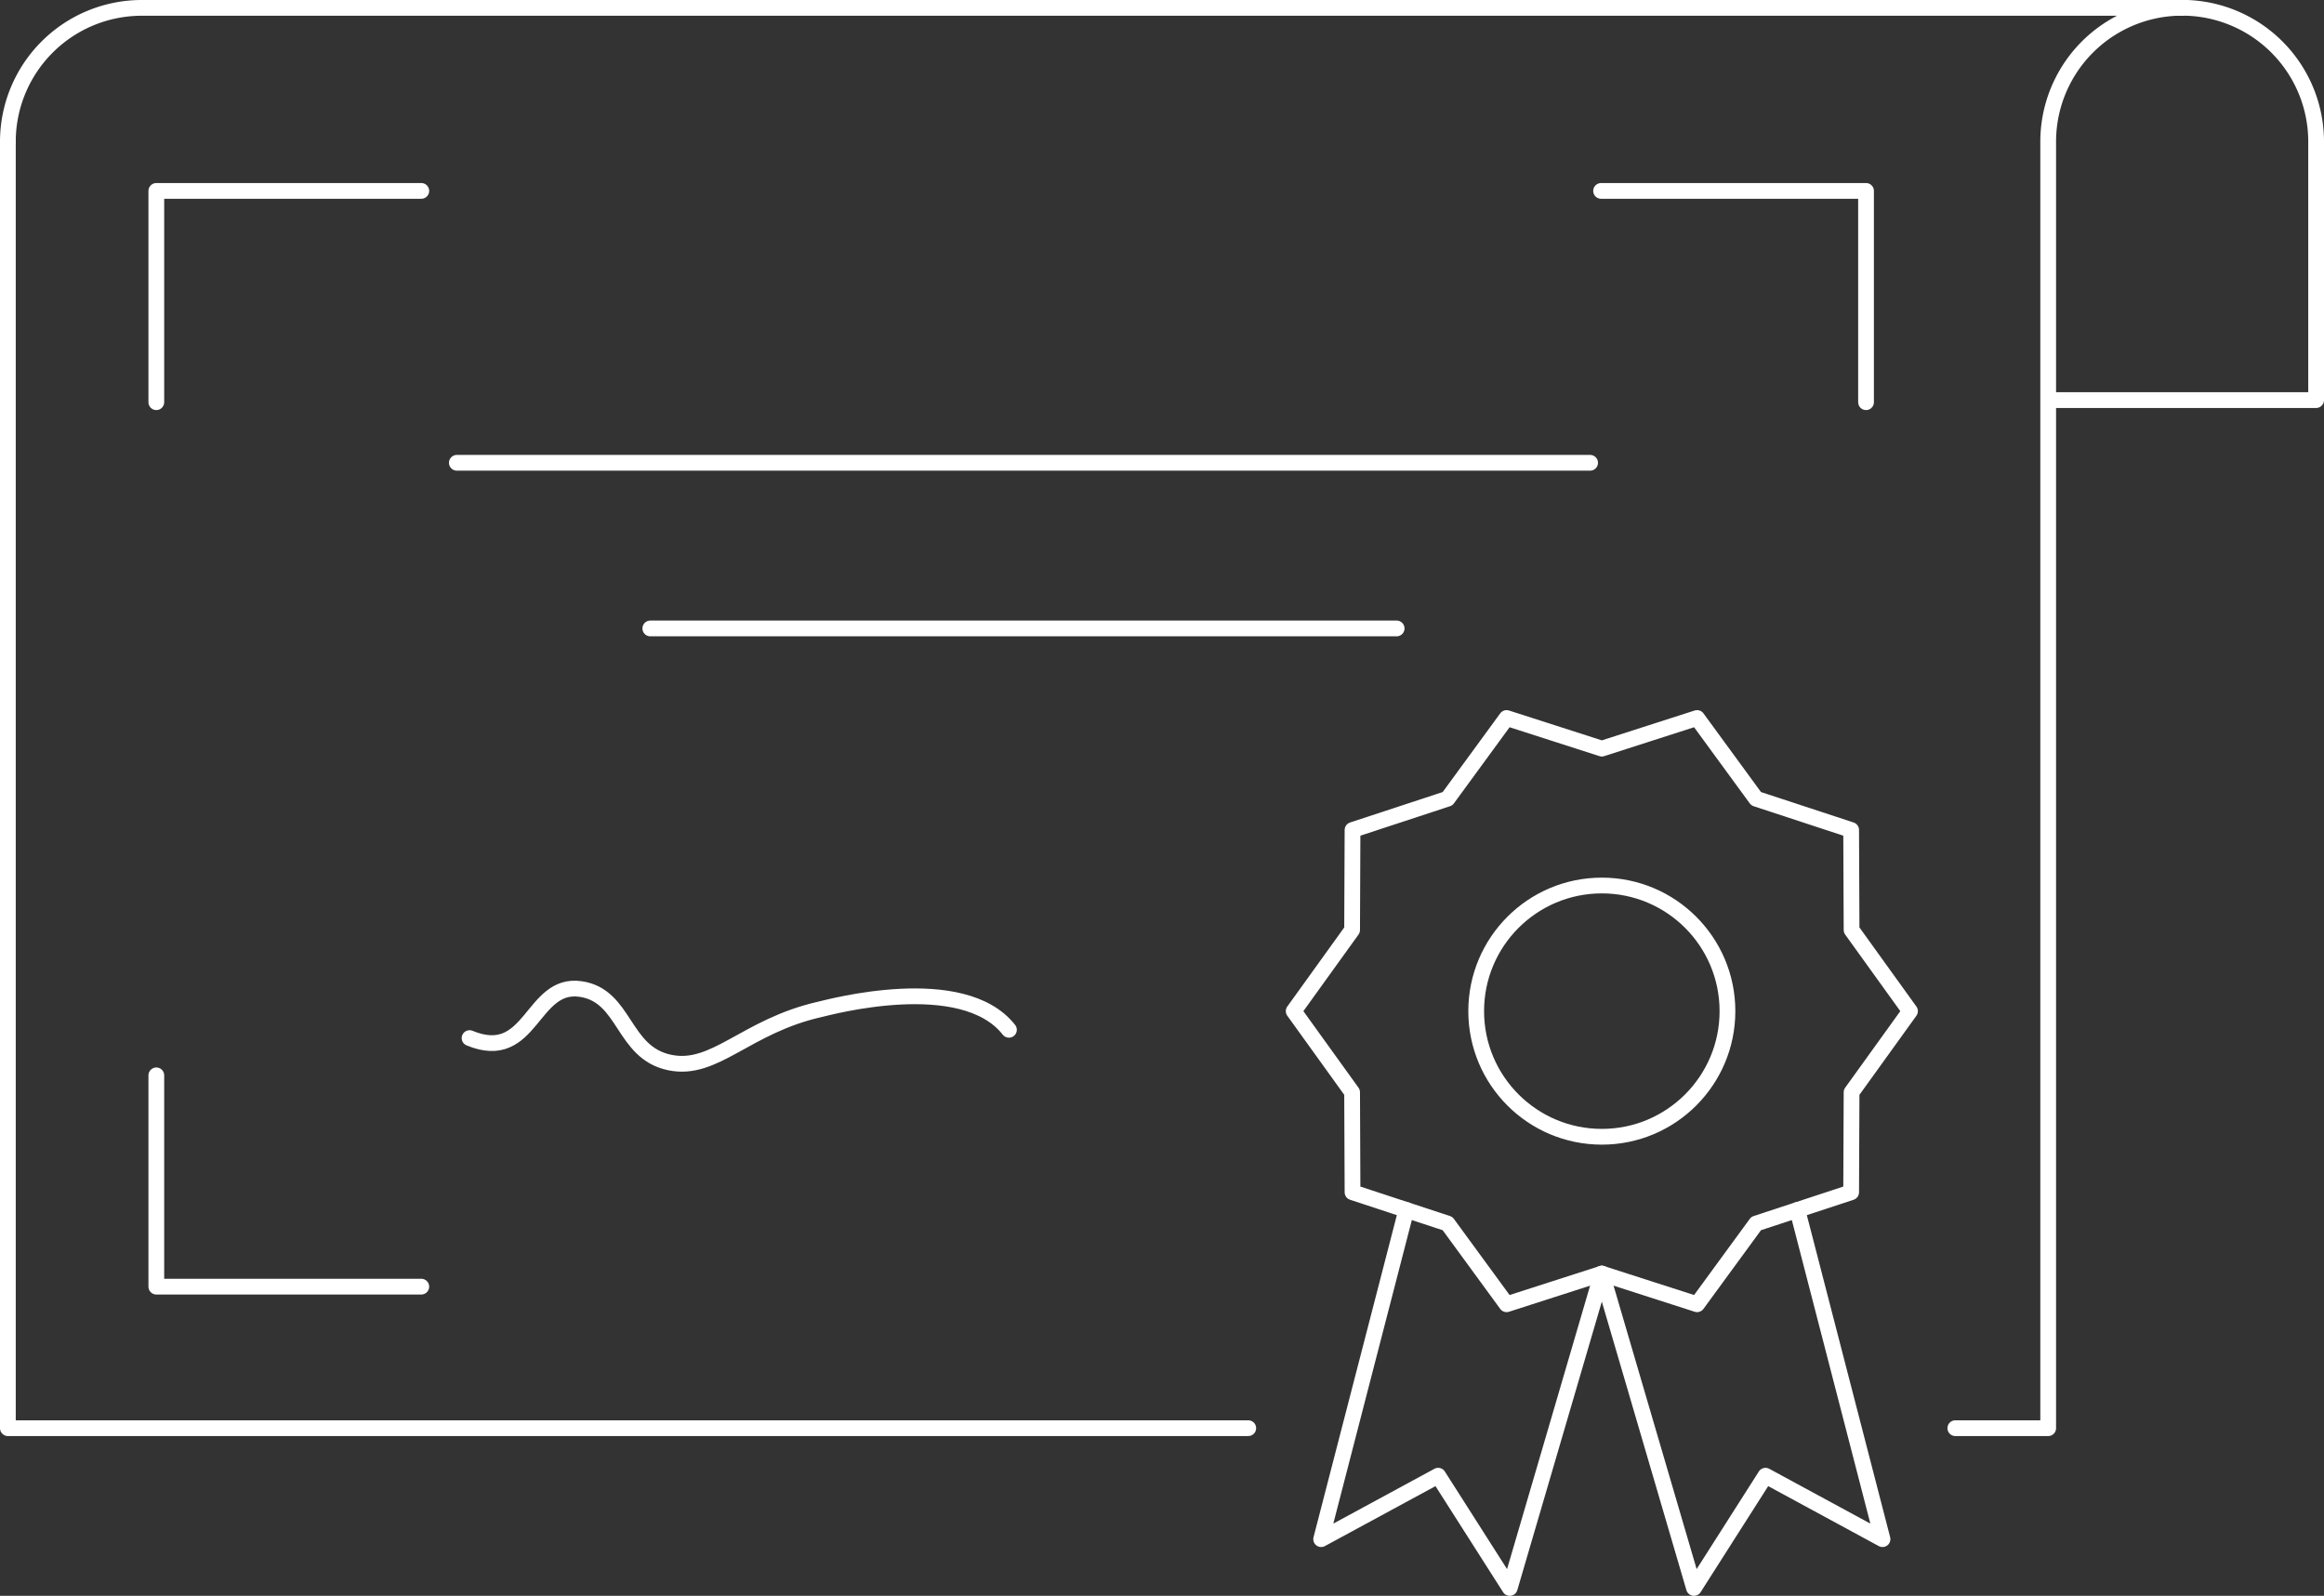
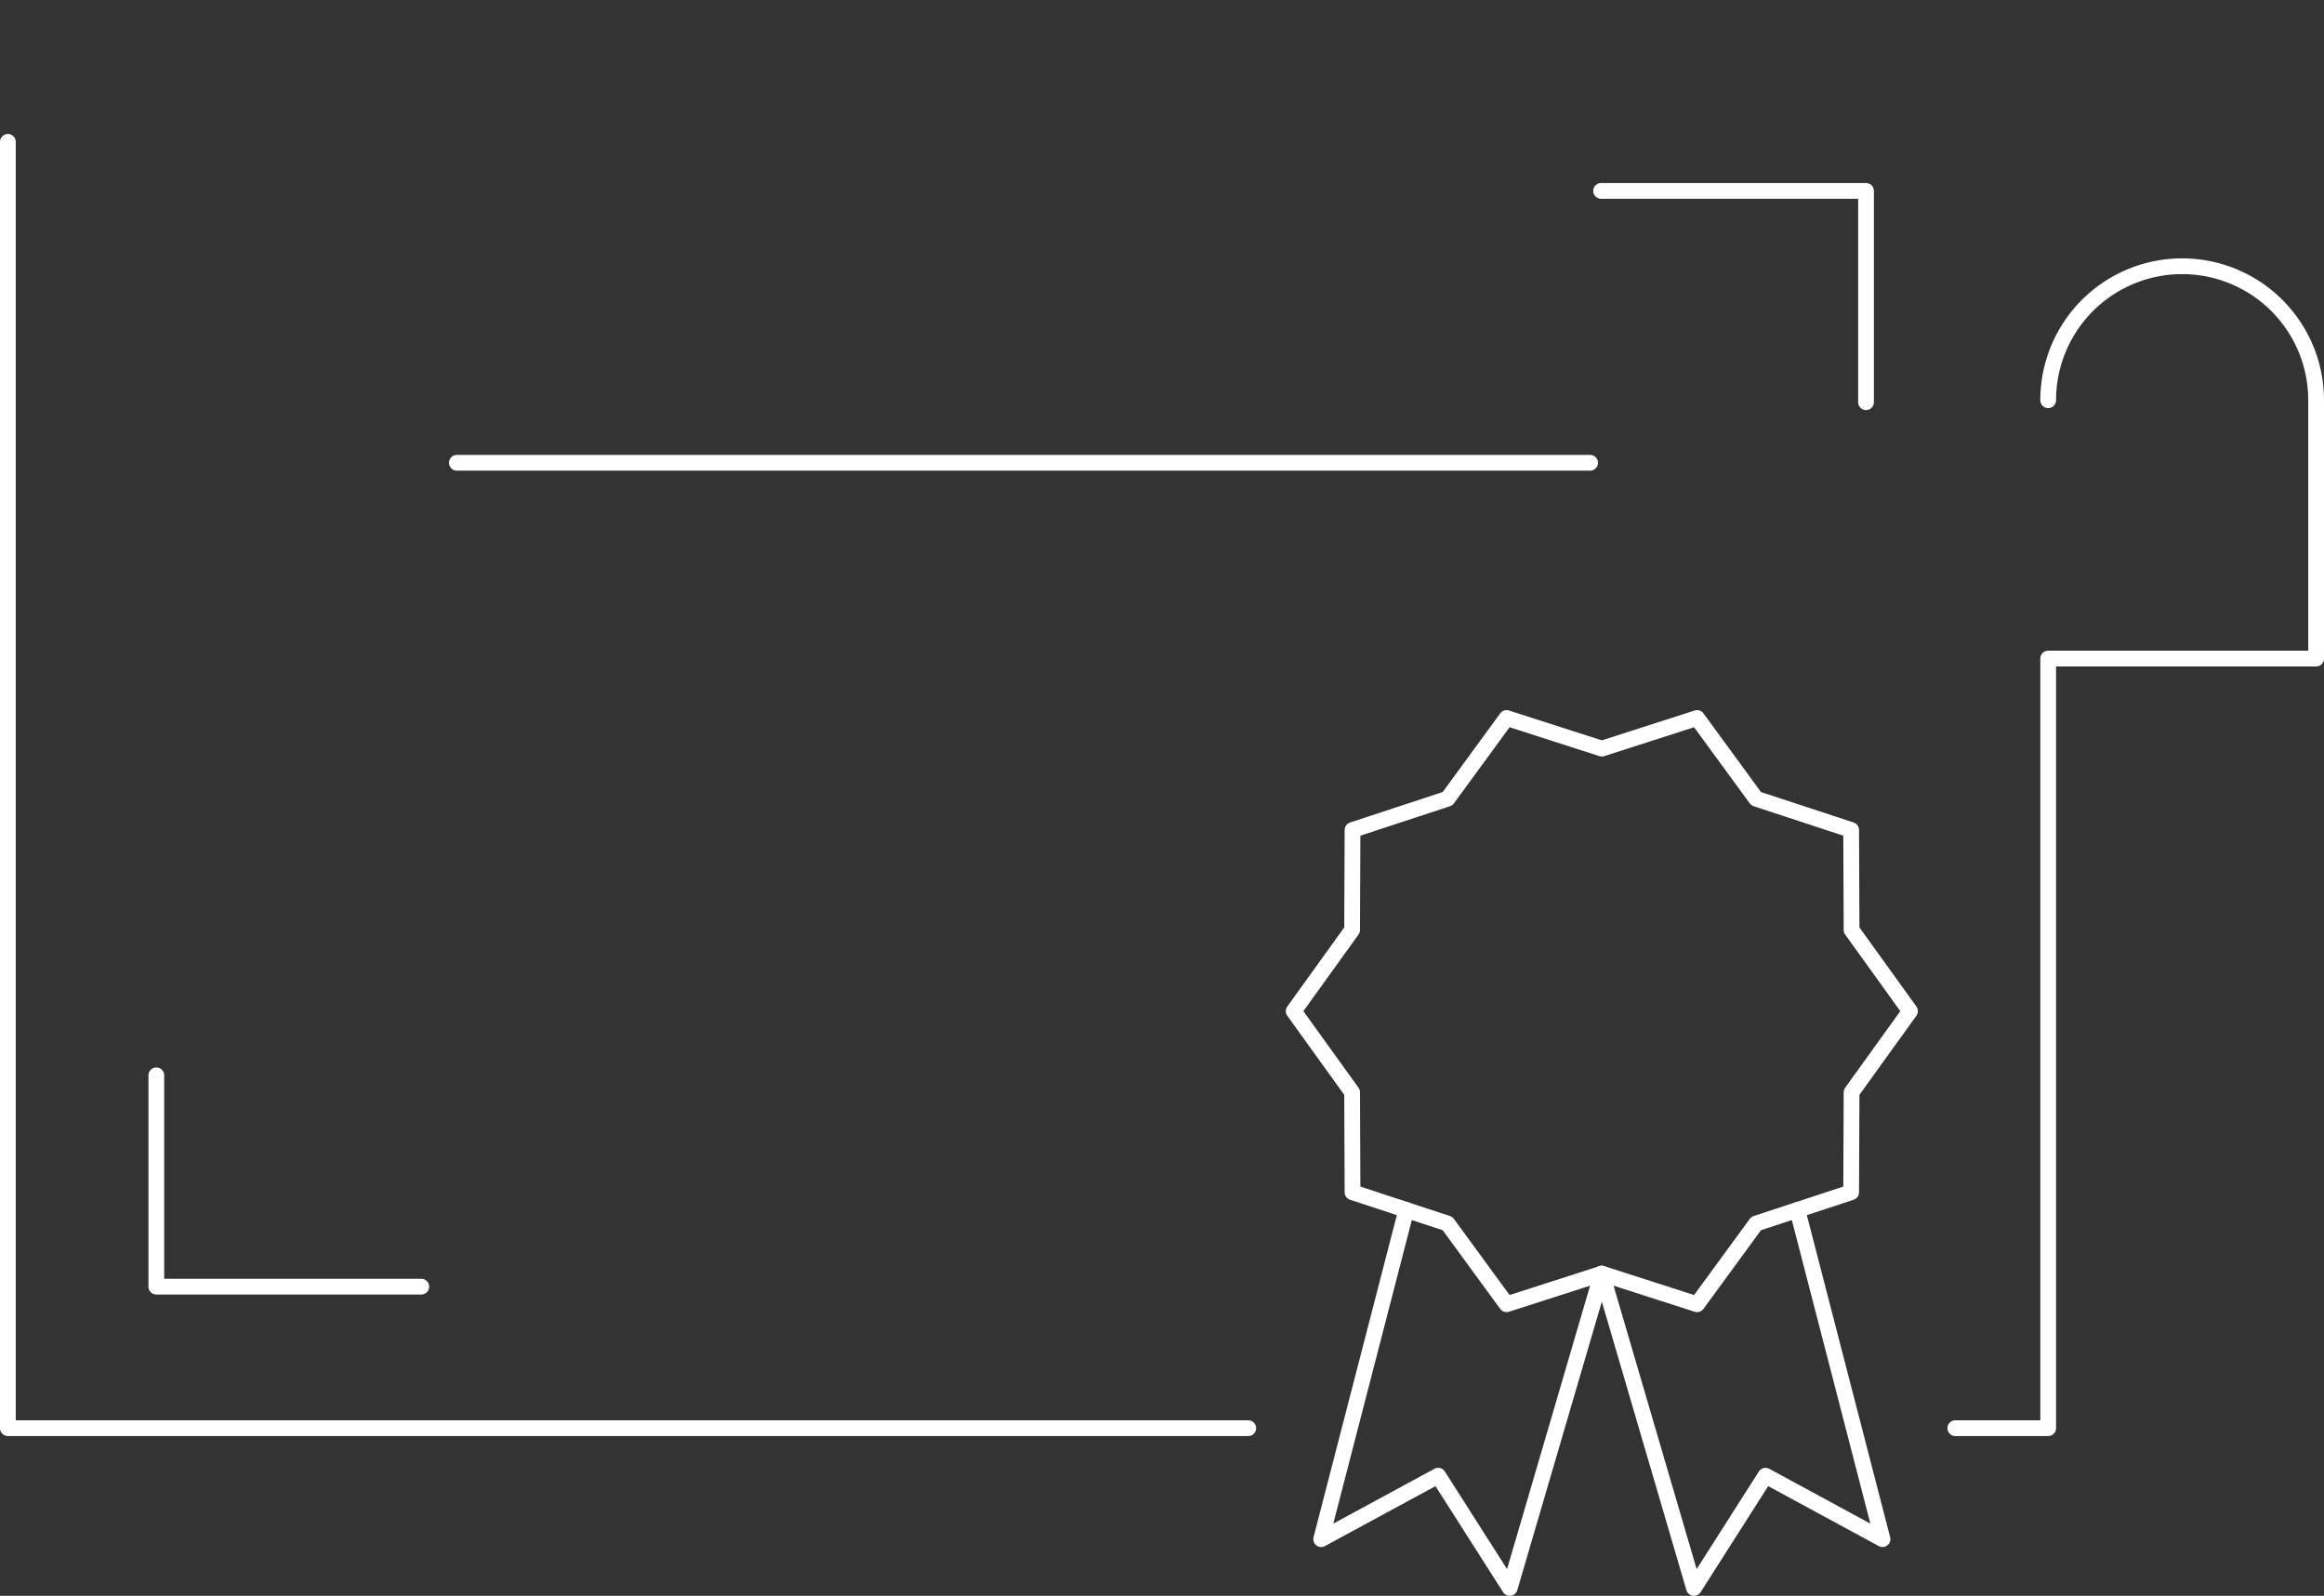
<svg xmlns="http://www.w3.org/2000/svg" viewBox="0 0 885.32 607.97">
  <rect x="0" y="0" width="885.32" height="607.97" fill="#333333" stroke="none" />
  <defs>
    <style>.cls-1{fill:none;stroke:#fff;stroke-linecap:round;stroke-linejoin:round;stroke-width:6px;}</style>
  </defs>
  <g id="Layer_2" data-name="Layer 2">
    <g id="ICON">
-       <path class="cls-1" d="M780.25,152.47V54a51,51,0,1,1,102.07,0v98.43H780.25V544.1H744.88" />
+       <path class="cls-1" d="M780.25,152.47a51,51,0,1,1,102.07,0v98.43H780.25V544.1H744.88" />
      <polyline class="cls-1" points="3 54.04 3 152.47 3 544.1 475.52 544.1" />
-       <path class="cls-1" d="M3,54A51,51,0,0,1,54,3H831.27" />
      <polygon class="cls-1" points="727.61 385.22 705.35 416.13 705.19 454.23 668.99 466.13 646.5 496.89 610.21 485.22 573.93 496.89 551.43 466.13 515.24 454.23 515.08 416.13 492.82 385.22 515.08 354.3 515.24 316.2 551.44 304.3 573.93 273.54 610.21 285.21 646.5 273.54 668.99 304.3 705.19 316.2 705.35 354.3 727.61 385.22" />
-       <circle class="cls-1" cx="610.21" cy="385.22" r="47.86" />
      <polyline class="cls-1" points="535.73 460.97 503.29 586.38 547.87 562.21 575.13 604.97 610.21 485.22" />
      <polyline class="cls-1" points="684.7 460.97 717.14 586.38 672.56 562.21 645.31 604.97 610.21 485.22" />
-       <polyline class="cls-1" points="59.55 153.23 59.55 72.73 160.49 72.73" />
      <polyline class="cls-1" points="59.55 409.68 59.55 490.18 160.49 490.18" />
      <polyline class="cls-1" points="710.86 153.23 710.86 72.73 609.93 72.73" />
      <line class="cls-1" x1="174.03" y1="176.31" x2="605.75" y2="176.31" />
-       <line class="cls-1" x1="247.73" y1="239.42" x2="532.05" y2="239.42" />
-       <path class="cls-1" d="M178.88,395.49c23.78,9.83,23.38-21.52,42.37-18.69,17.19,2.56,15.73,24.26,33.9,28,17.23,3.57,28.83-13.84,57.2-20.26,3.44-.78,54.35-14.7,72,7.79" />
    </g>
  </g>
</svg>